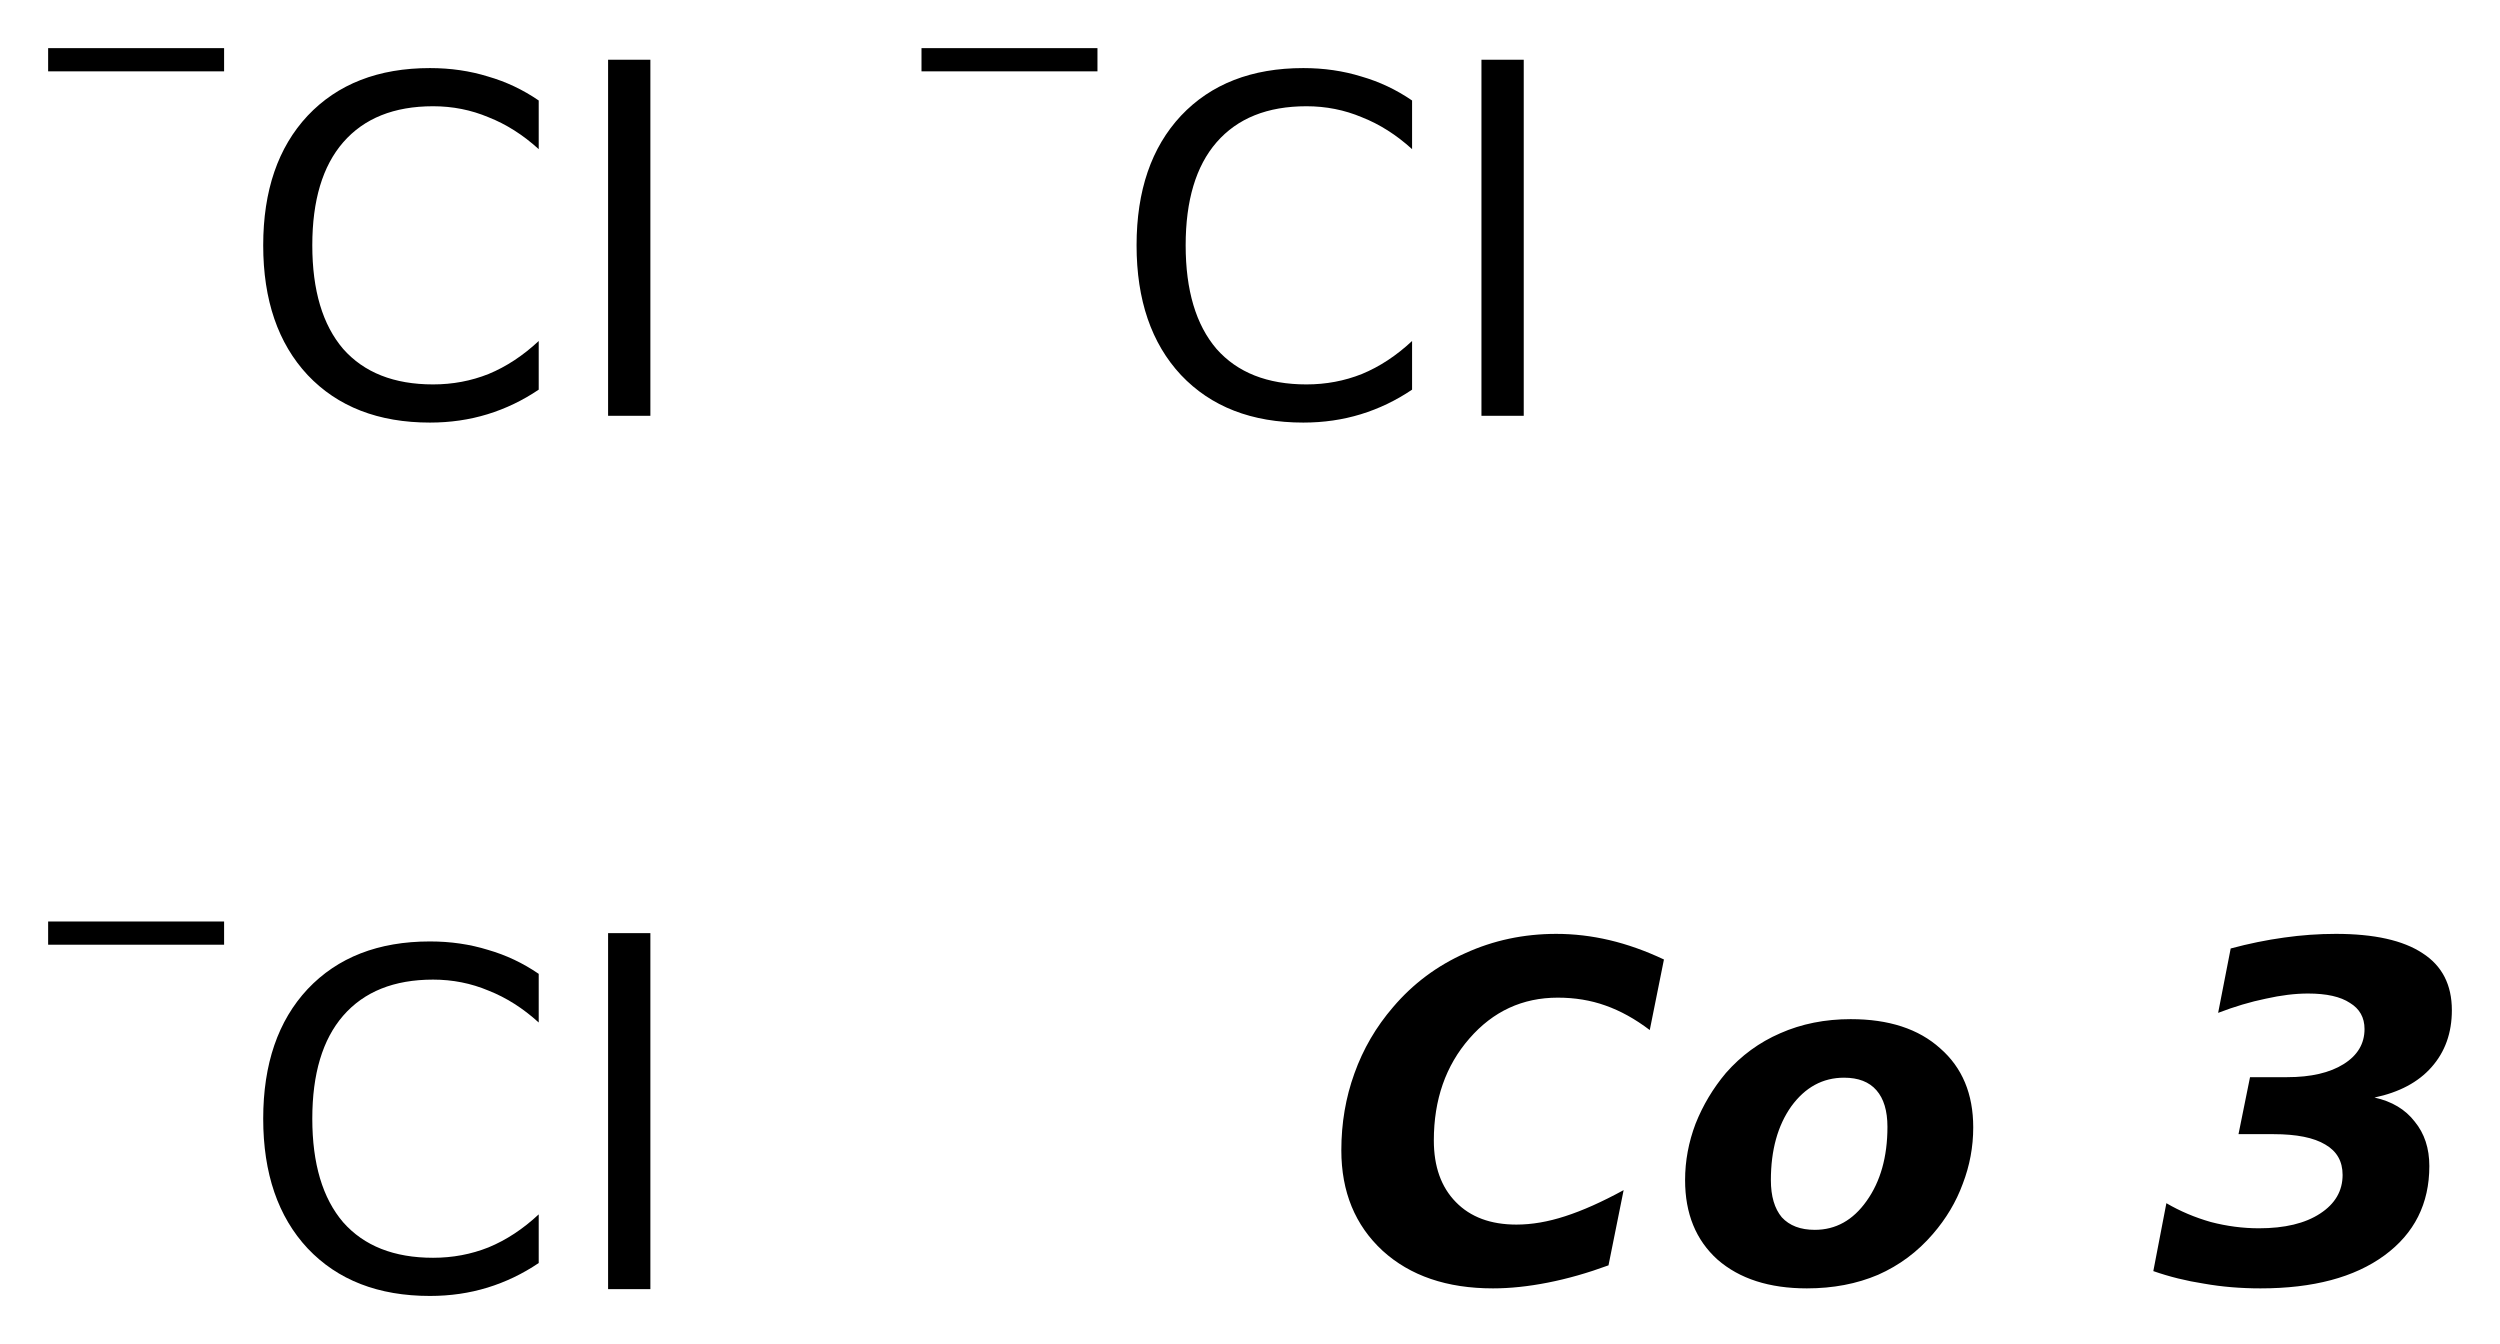
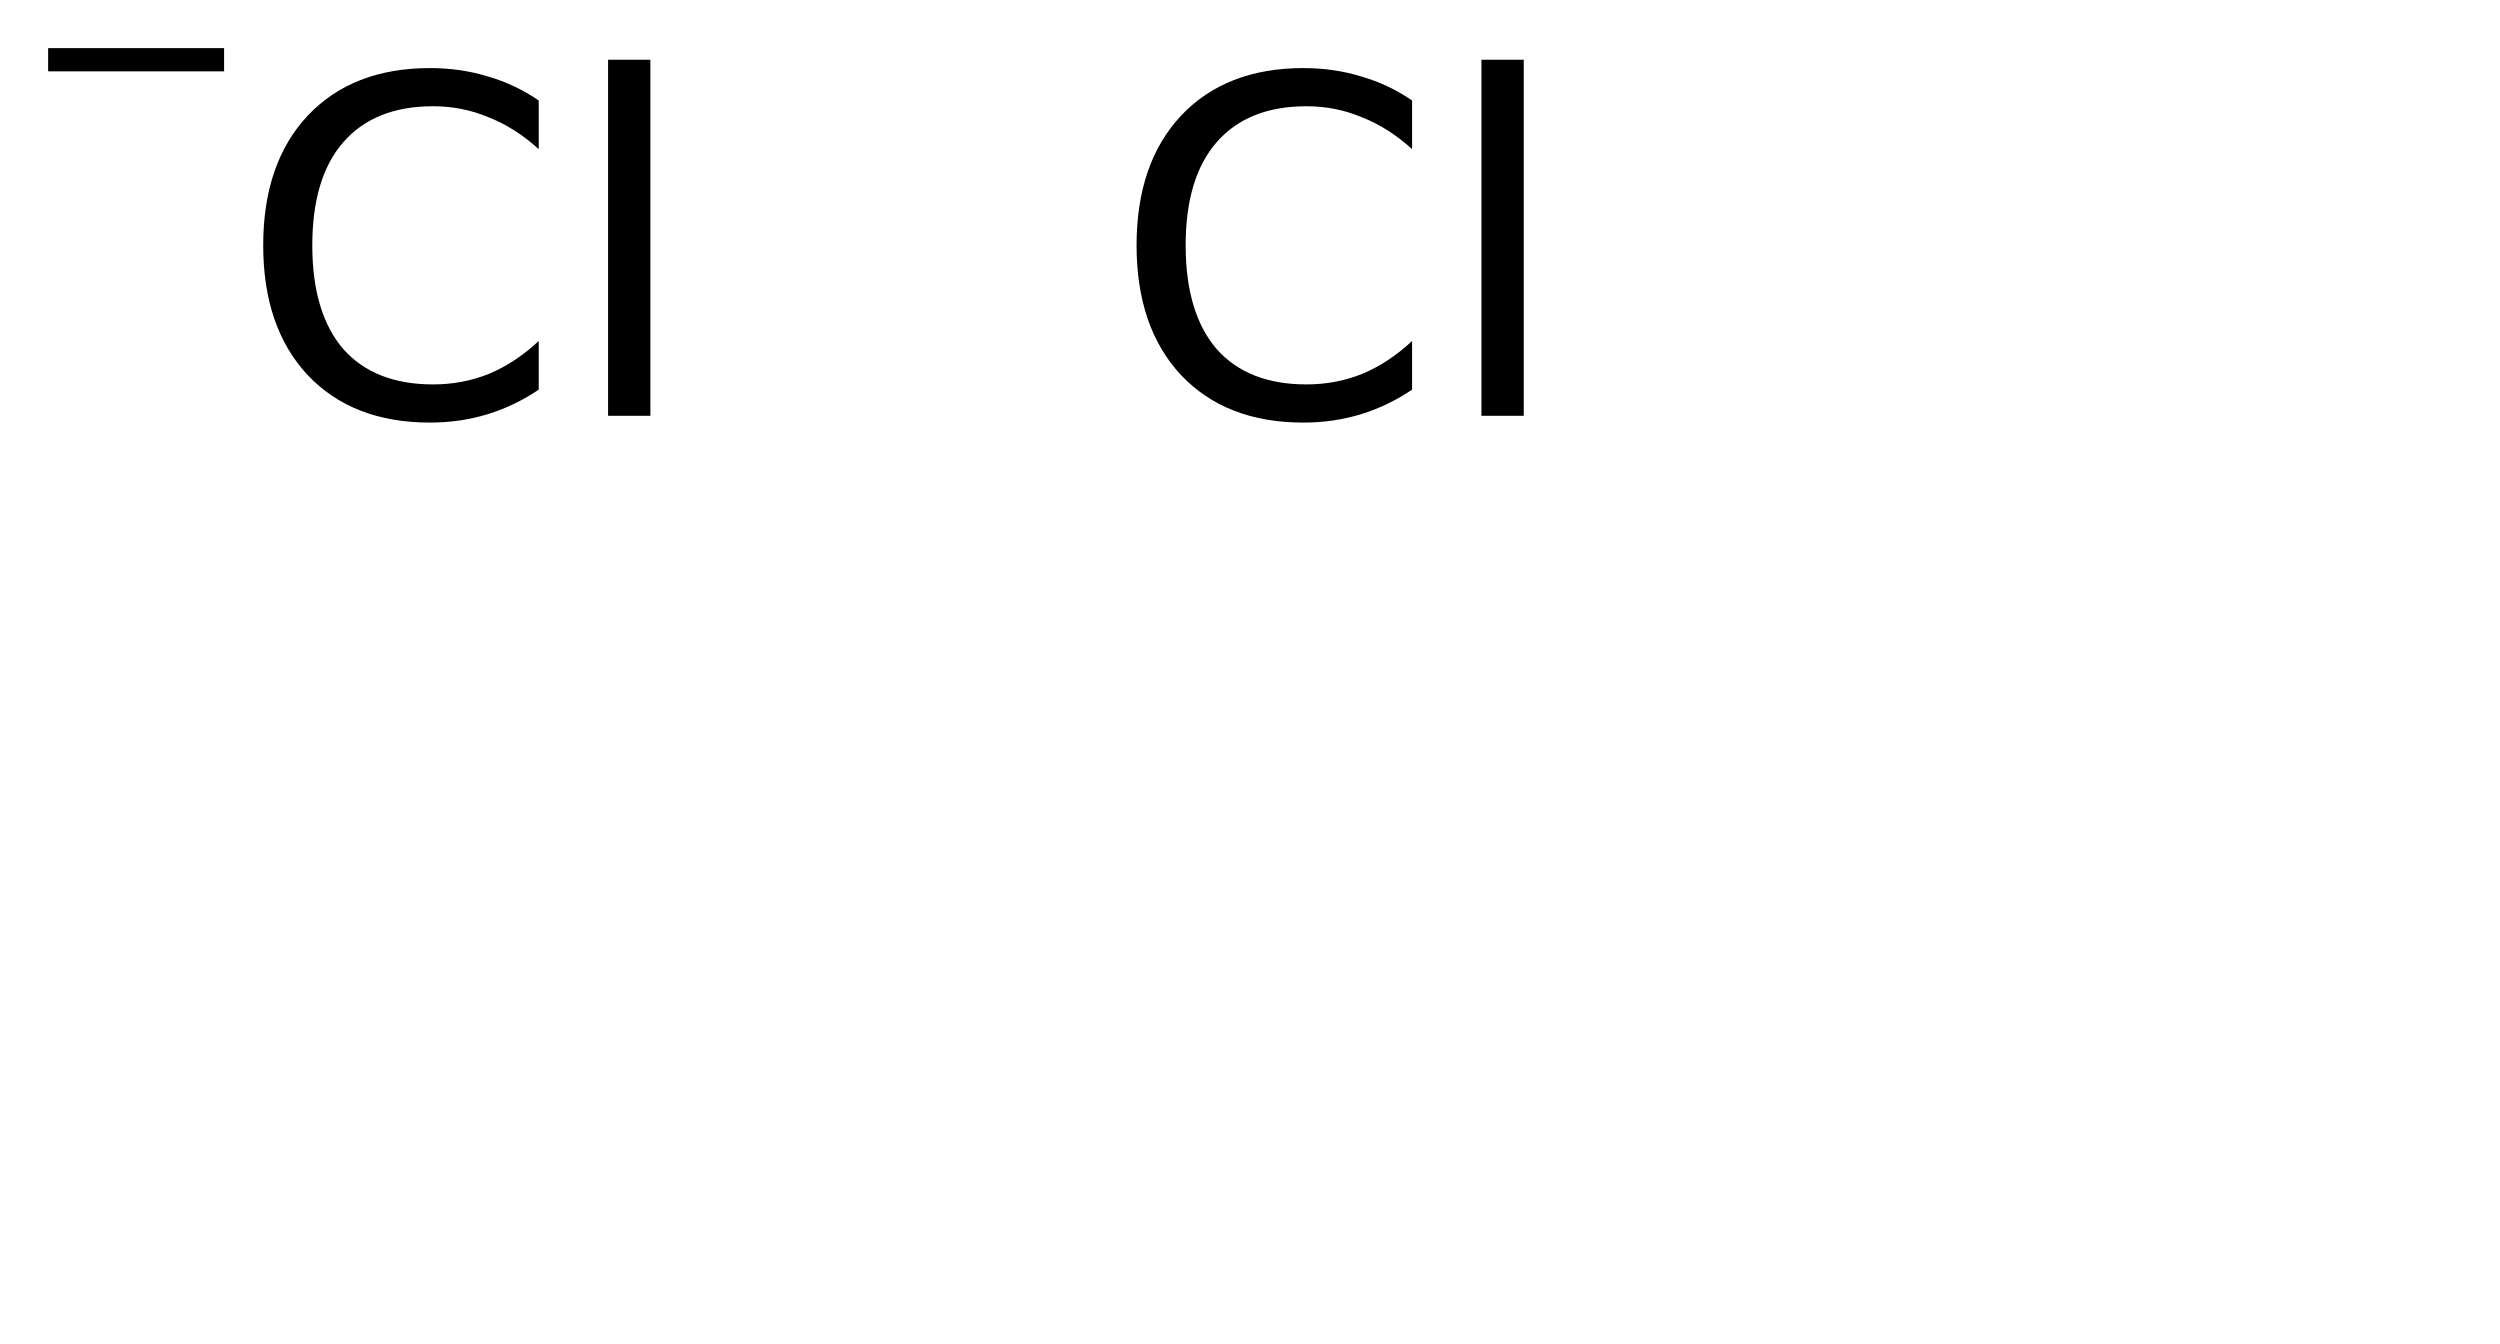
<svg xmlns="http://www.w3.org/2000/svg" version="1.2" width="29.083mm" height="15.636mm" viewBox="0 0 29.083 15.636">
  <desc>Generated by the Chemistry Development Kit (http://github.com/cdk)</desc>
  <g stroke-linecap="round" stroke-linejoin="round" fill="#000000">
-     <rect x=".0" y=".0" width="30.0" height="16.0" fill="#FFFFFF" stroke="none" />
    <g id="mol1" class="mol">
      <g id="mol1atm1" class="atom">
        <path d="M6.267 1.169v.566q-.274 -.249 -.584 -.371q-.304 -.128 -.645 -.128q-.681 .0 -1.046 .42q-.359 .414 -.359 1.198q.0 .785 .359 1.205q.365 .413 1.046 .413q.341 .0 .645 -.121q.31 -.128 .584 -.384v.566q-.28 .189 -.596 .286q-.316 .097 -.669 .097q-.9 .0 -1.423 -.553q-.517 -.554 -.517 -1.509q-.0 -.955 .517 -1.508q.523 -.554 1.423 -.554q.359 .0 .675 .098q.316 .091 .59 .279zM7.074 .695h.492v4.142h-.492v-4.142z" stroke="none" />
        <path d="M.56 .56h2.047v.27h-2.047v-.27z" stroke="none" />
      </g>
      <g id="mol1atm2" class="atom">
        <path d="M16.427 1.169v.566q-.274 -.249 -.584 -.371q-.304 -.128 -.645 -.128q-.681 .0 -1.046 .42q-.359 .414 -.359 1.198q.0 .785 .359 1.205q.365 .413 1.046 .413q.341 .0 .645 -.121q.31 -.128 .584 -.384v.566q-.28 .189 -.596 .286q-.316 .097 -.669 .097q-.9 .0 -1.423 -.553q-.517 -.554 -.517 -1.509q-.0 -.955 .517 -1.508q.523 -.554 1.423 -.554q.359 .0 .675 .098q.316 .091 .59 .279zM17.234 .695h.492v4.142h-.492v-4.142z" stroke="none" />
-         <path d="M10.72 .56h2.047v.27h-2.047v-.27z" stroke="none" />
      </g>
      <g id="mol1atm3" class="atom">
-         <path d="M6.267 11.329v.566q-.274 -.249 -.584 -.371q-.304 -.128 -.645 -.128q-.681 .0 -1.046 .42q-.359 .414 -.359 1.198q.0 .785 .359 1.205q.365 .413 1.046 .413q.341 .0 .645 -.121q.31 -.128 .584 -.384v.566q-.28 .189 -.596 .286q-.316 .097 -.669 .097q-.9 .0 -1.423 -.553q-.517 -.554 -.517 -1.509q-.0 -.955 .517 -1.508q.523 -.554 1.423 -.554q.359 .0 .675 .098q.316 .091 .59 .279zM7.074 10.855h.492v4.142h-.492v-4.142z" stroke="none" />
-         <path d="M.56 10.72h2.047v.27h-2.047v-.27z" stroke="none" />
-       </g>
-       <path id="mol1atm4" class="atom" d="M18.712 14.72q-.365 .134 -.706 .201q-.34 .067 -.638 .067q-.803 .0 -1.284 -.438q-.48 -.444 -.48 -1.168q-.0 -.474 .152 -.894q.152 -.426 .45 -.772q.347 -.408 .839 -.627q.493 -.225 1.059 -.225q.31 .0 .62 .073q.31 .073 .633 .225l-.165 .821q-.255 -.194 -.517 -.286q-.255 -.091 -.553 -.091q-.615 .0 -1.028 .475q-.414 .474 -.414 1.186q.0 .456 .256 .717q.255 .262 .705 .262q.268 -.0 .566 -.097q.304 -.098 .681 -.304l-.176 .875zM21.452 12.537q-.371 -.0 -.614 .334q-.237 .335 -.237 .858q-.0 .28 .127 .432q.134 .146 .384 .146q.365 -.0 .602 -.335q.243 -.34 .243 -.863q.0 -.28 -.128 -.426q-.127 -.146 -.377 -.146zM21.531 11.856q.663 -.0 1.04 .34q.384 .335 .384 .919q-.0 .34 -.122 .657q-.116 .316 -.347 .583q-.267 .311 -.638 .475q-.371 .158 -.828 .158q-.656 .0 -1.04 -.335q-.377 -.34 -.377 -.924q.0 -.335 .122 -.657q.128 -.322 .353 -.59q.267 -.304 .632 -.462q.371 -.164 .821 -.164zM27.623 12.768q.304 .067 .468 .28q.17 .207 .17 .517q.0 .657 -.523 1.04q-.523 .383 -1.441 .383q-.347 .0 -.657 -.055q-.31 -.048 -.59 -.146l.152 -.79q.237 .139 .517 .219q.28 .073 .56 .073q.45 -.0 .711 -.171q.262 -.17 .262 -.45q-.0 -.237 -.201 -.353q-.201 -.121 -.602 -.121h-.408l.134 -.663h.432q.414 -.0 .657 -.152q.243 -.152 .243 -.408q.0 -.201 -.17 -.304q-.164 -.109 -.487 -.109q-.225 -.0 -.492 .06q-.268 .055 -.554 .165l.146 -.749q.316 -.085 .621 -.127q.304 -.043 .602 -.043q.669 .0 1.009 .225q.341 .219 .341 .663q.0 .396 -.237 .663q-.231 .262 -.663 .353z" stroke="none" />
+         </g>
    </g>
  </g>
</svg>